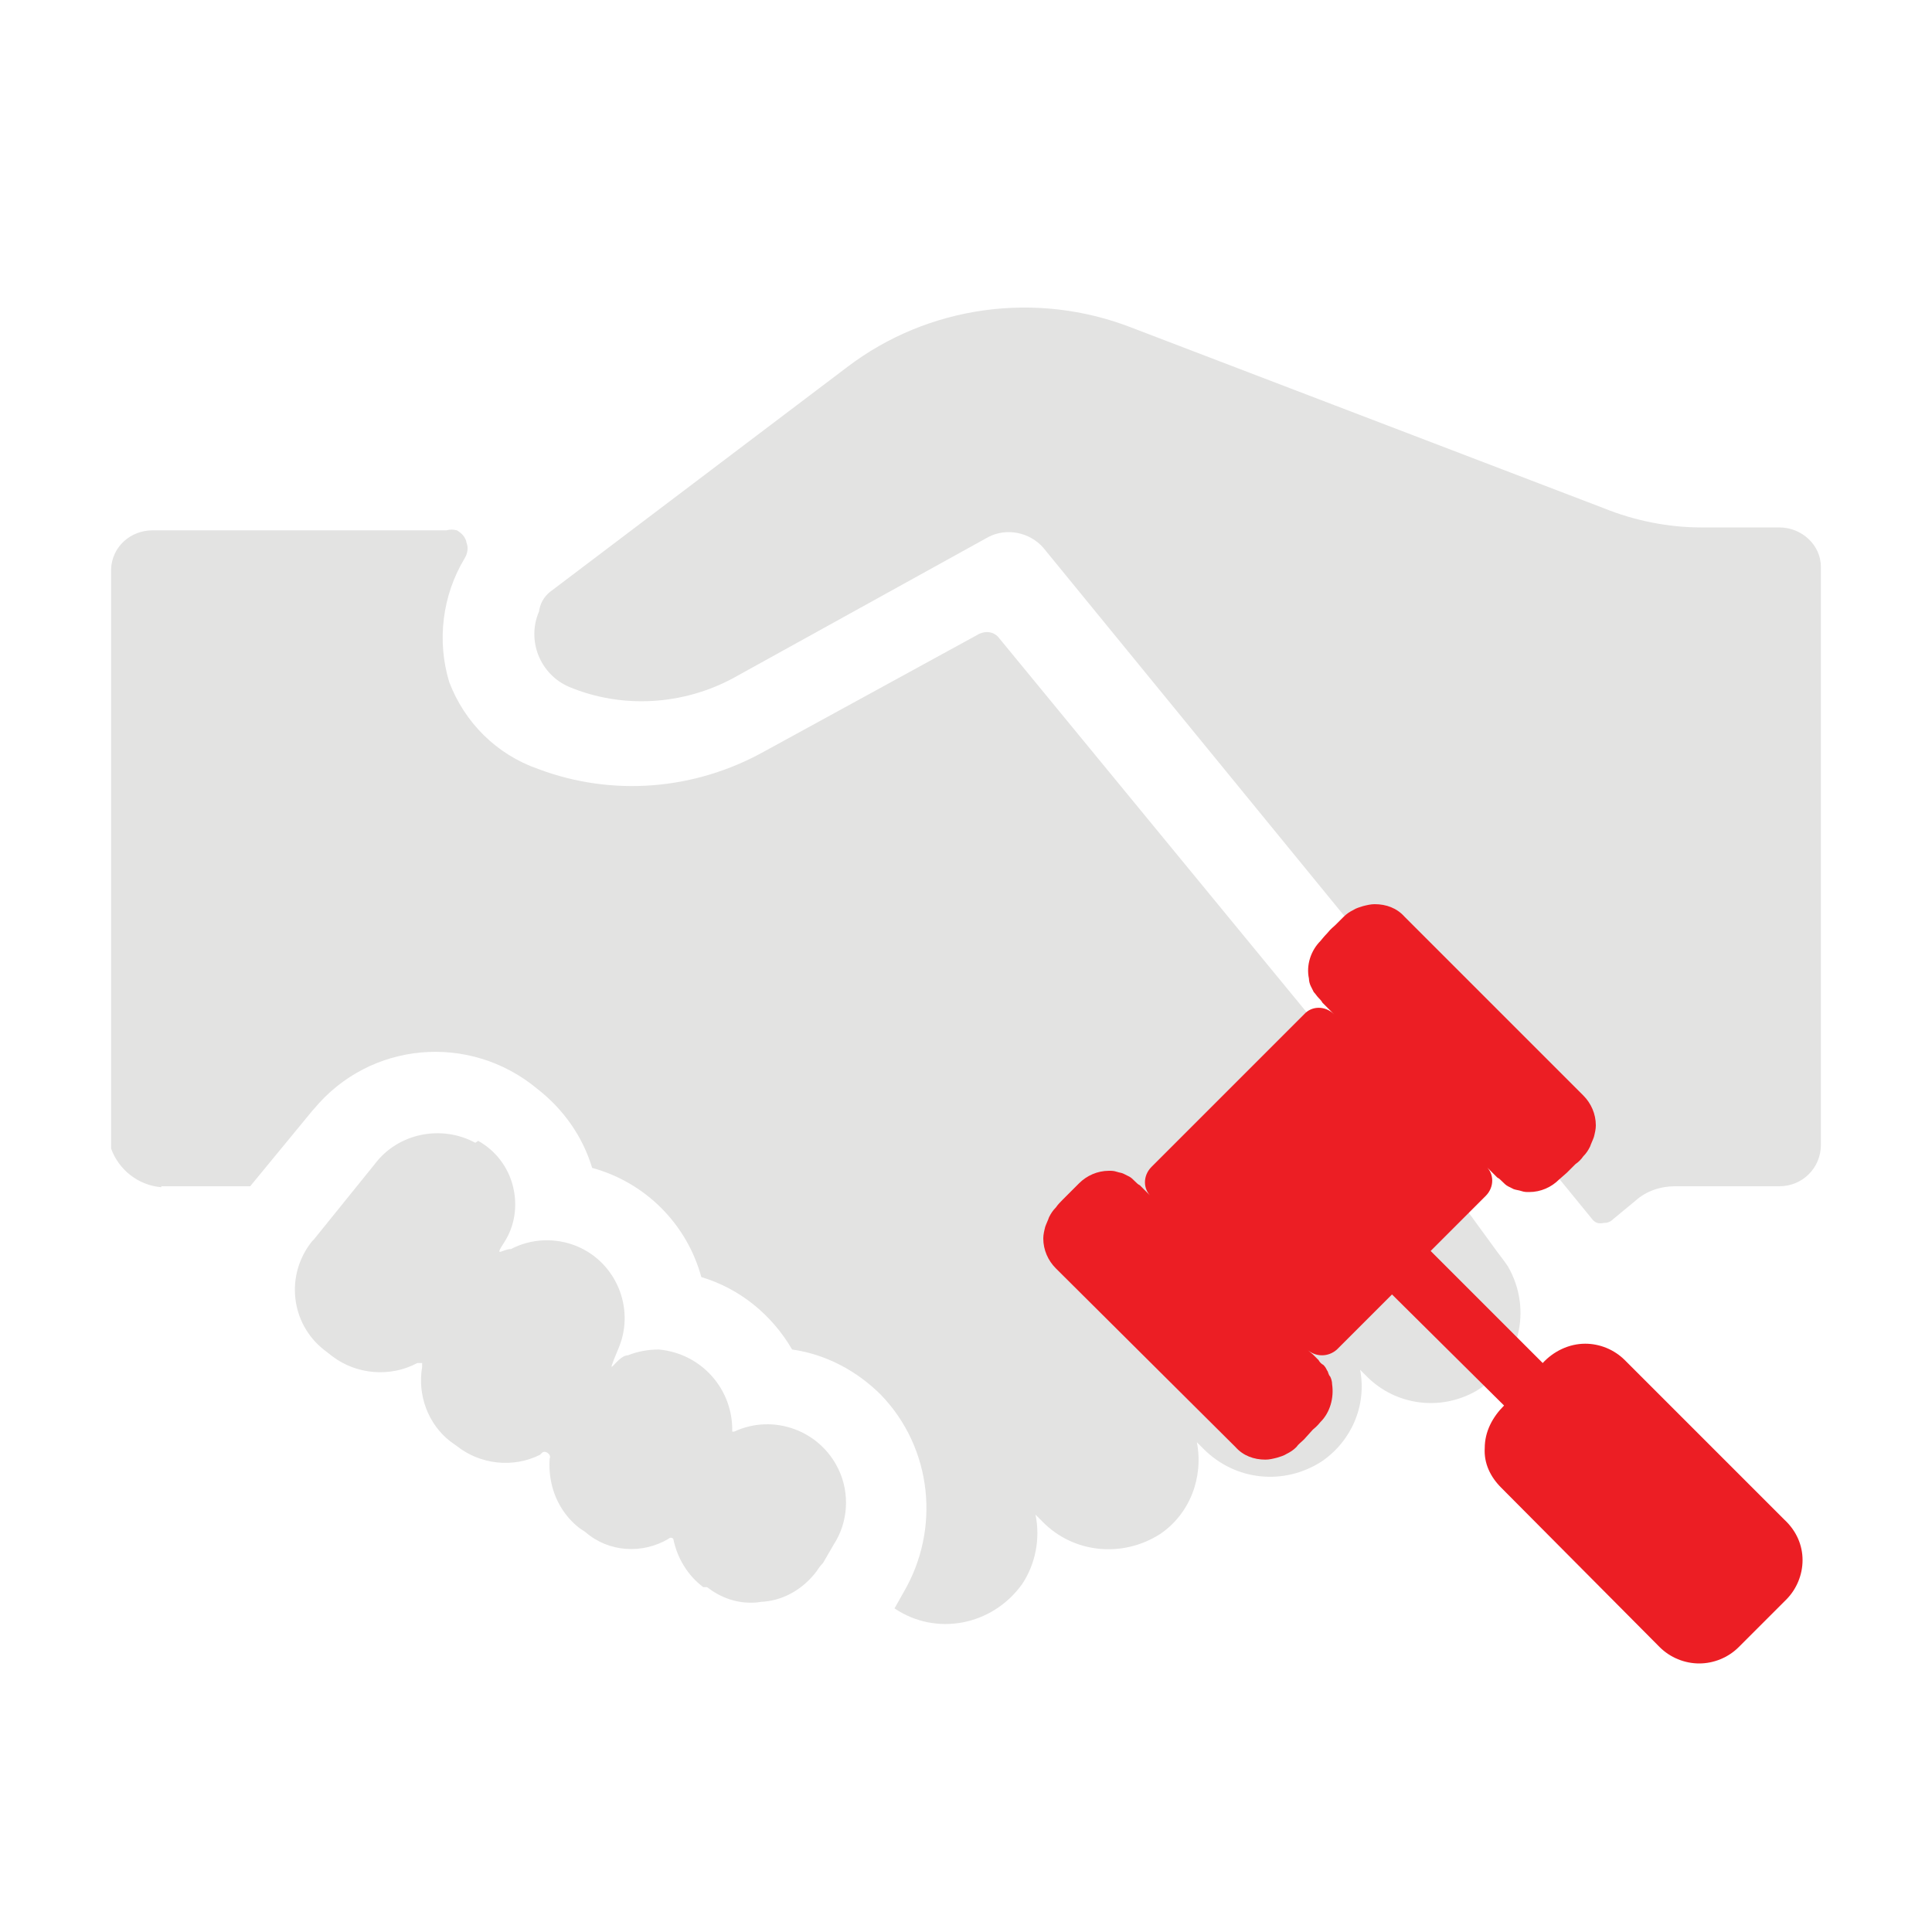
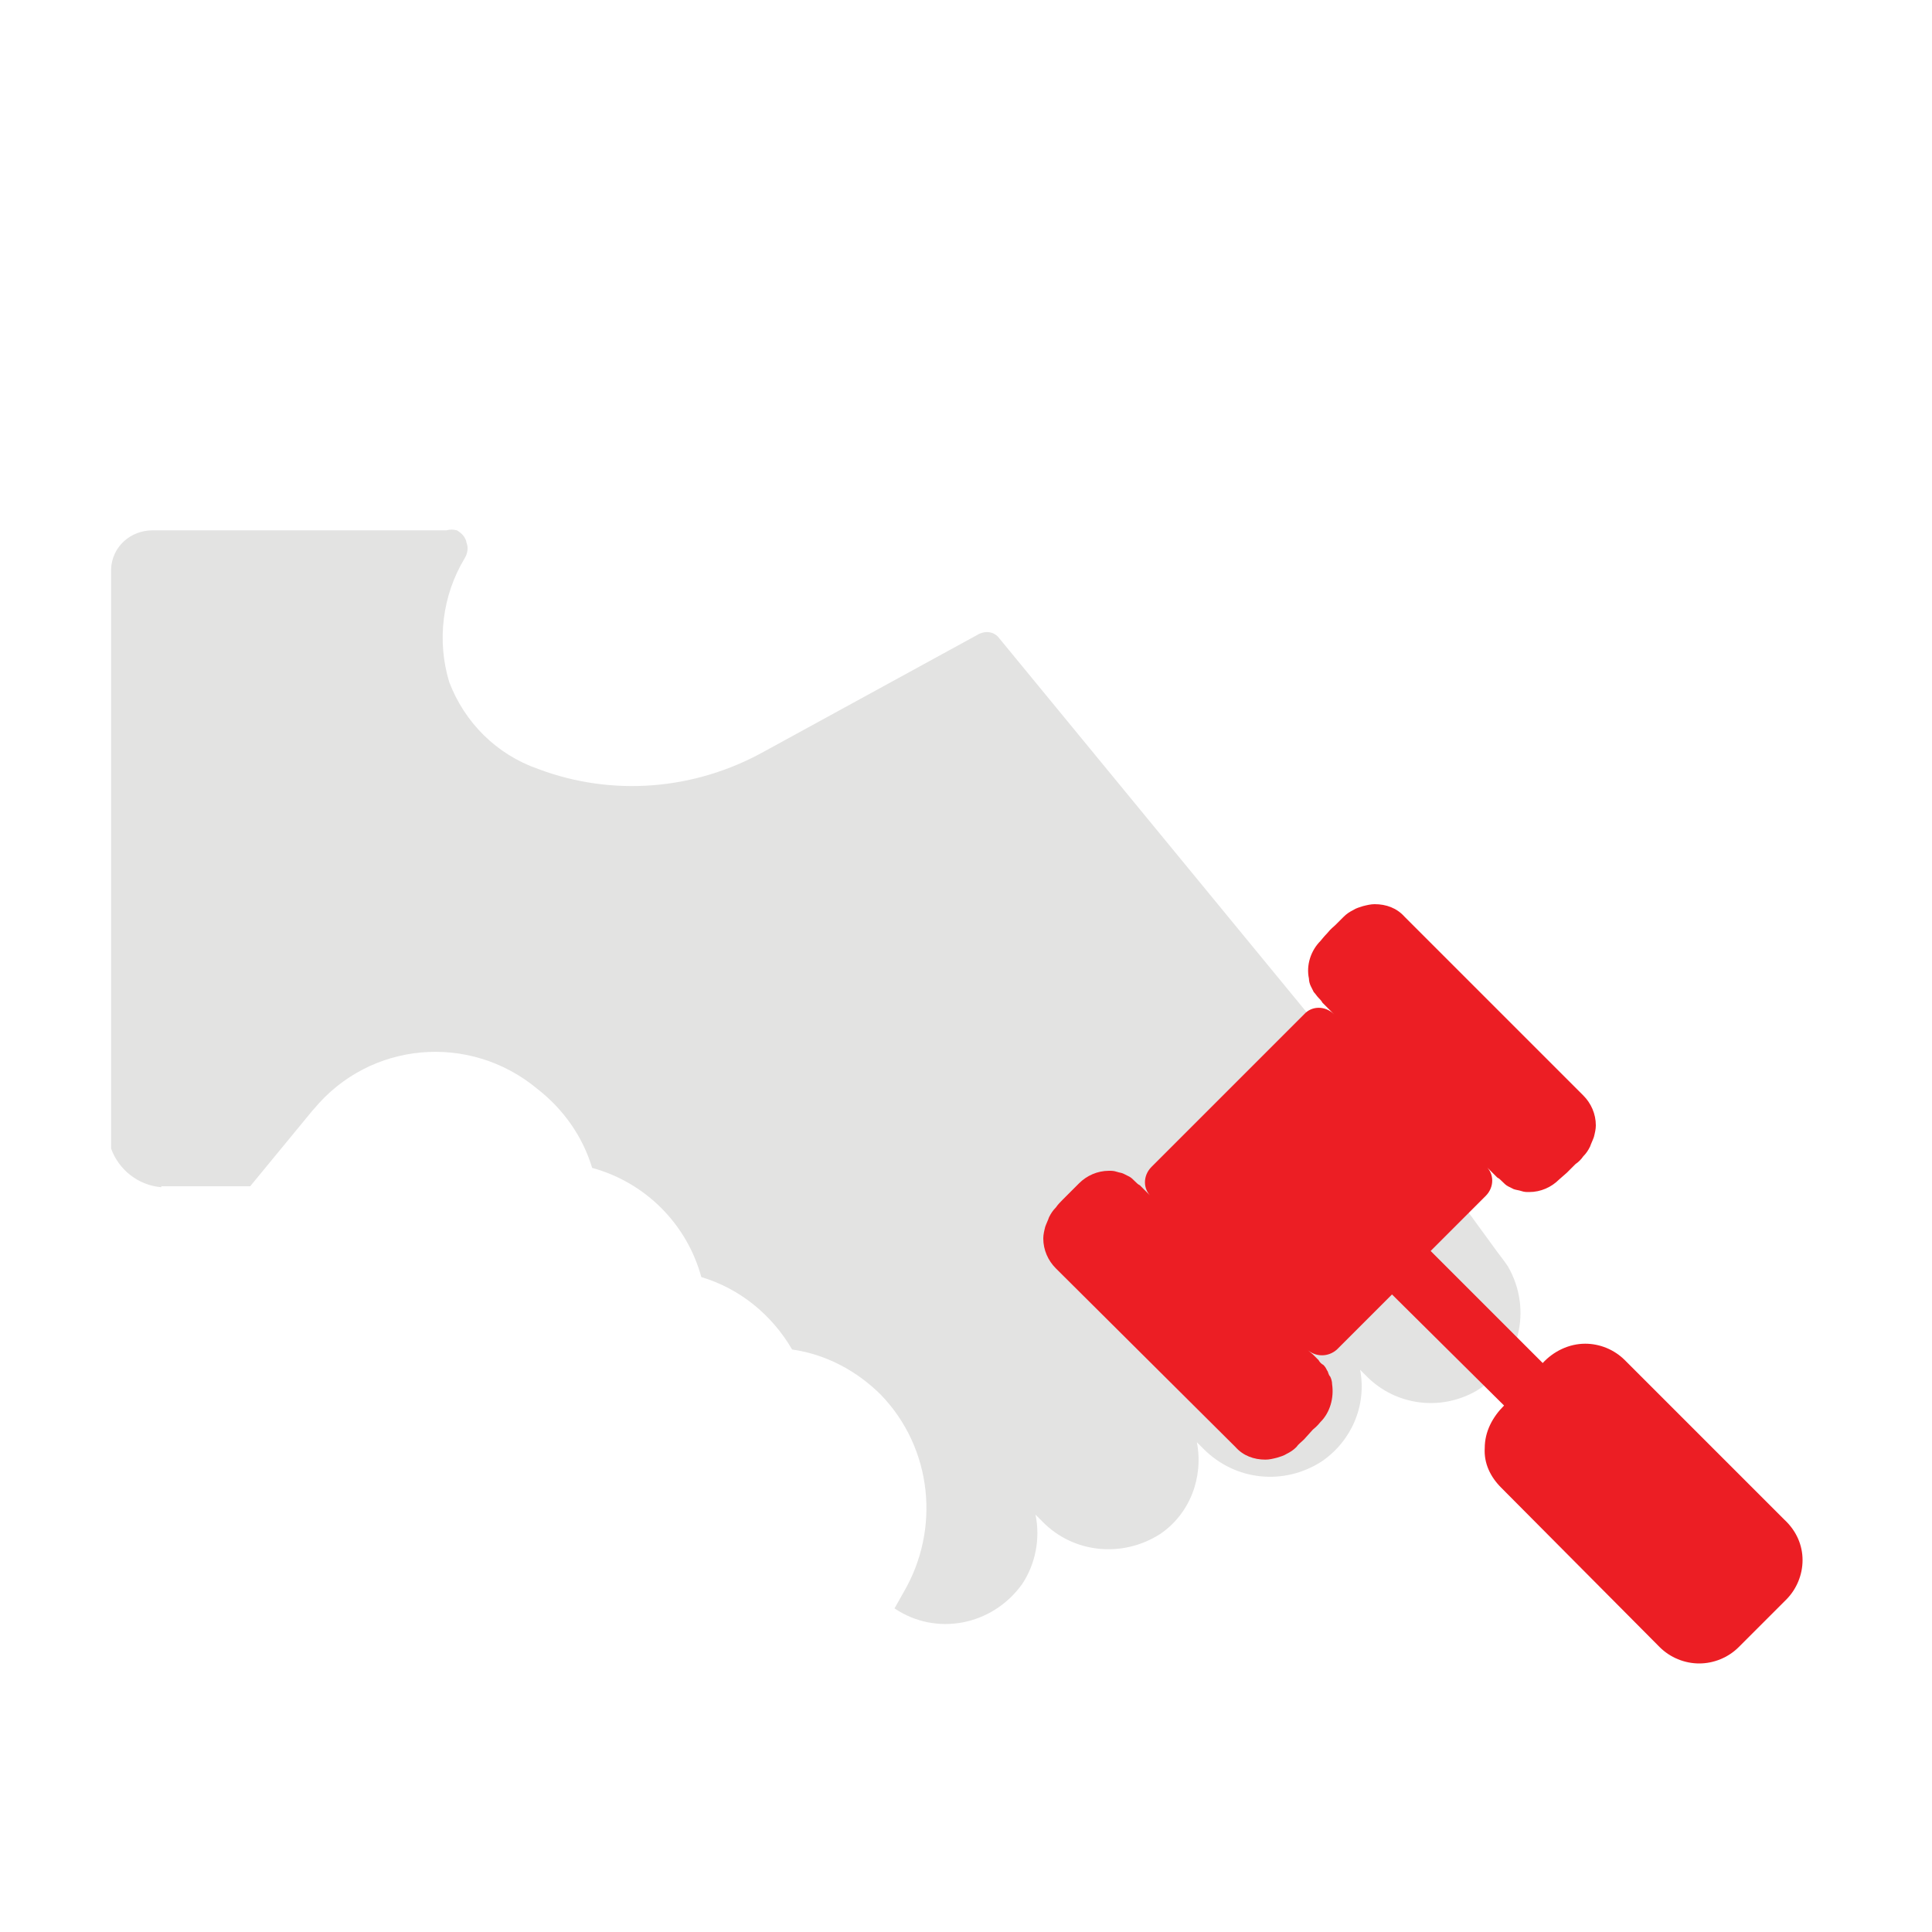
<svg xmlns="http://www.w3.org/2000/svg" version="1.1" id="图层_1" x="0px" y="0px" viewBox="0 0 200 200" style="enable-background:new 0 0 200 200;" xml:space="preserve">
  <style type="text/css">
	.st0{fill:#E3E3E2;}
	.st1{fill:#EC1E24;}
</style>
  <path class="st0" d="M92.6,166.5l0.9-1.6c3.9-6.6,3-15-2.3-20.5c-2.5-2.5-5.7-4.2-9.2-4.7c-2.1-3.6-5.4-6.3-9.4-7.5  c-1.5-5.5-5.8-9.8-11.3-11.3c-1-3.3-3-6.1-5.7-8.2c-7-5.8-17.3-4.9-23.1,2.1c0,0,0,0-0.1,0.1l-6.5,7.9h-9.2v0.1  c-2.4-0.2-4.4-1.8-5.2-4V58.9c0.1-2.3,2-4,4.3-4h30.4c0.4-0.1,0.7-0.1,1.1,0c0.5,0.3,0.9,0.7,1,1.3c0.2,0.5,0.1,1.1-0.2,1.6  c-2.3,3.8-2.9,8.5-1.6,12.8c1.6,4.2,4.9,7.5,9.2,9c7.7,2.9,16.2,2.2,23.4-1.8l22.3-12.2c0.7-0.3,1.4-0.2,1.9,0.3l46.6,56.7l5.1,7  c0.3,0.4,0.7,0.9,1.1,1.5c2.6,4.5,1.2,10.2-3.3,12.9c-3.7,2.1-8.3,1.5-11.3-1.5l-0.7-0.7c0.7,3.7-0.9,7.4-4,9.5  c-3.9,2.5-8.9,2-12.2-1.3l-0.7-0.7c0.7,3.6-0.7,7.4-3.8,9.5c-3.9,2.5-9,2-12.2-1.3l-0.7-0.7c0.5,2.5,0,5.1-1.4,7.2  C102.7,168.3,96.9,169.4,92.6,166.5L92.6,166.5z" />
-   <path class="st0" d="M73.2,164.3h-0.4c-1.6-1.2-2.7-3-3.1-5c-0.1-0.1-0.3-0.2-0.5,0c0,0,0,0,0,0c-2.7,1.6-6.2,1.4-8.6-0.7l-0.6-0.4  c-2.2-1.7-3.3-4.4-3.1-7.2c0.1-0.2,0-0.4-0.1-0.5c-0.2-0.2-0.5-0.3-0.7-0.1c-0.1,0.1-0.1,0.1-0.2,0.2c-2.8,1.4-6.2,1-8.6-0.9  l-0.7-0.5c-2.3-1.8-3.4-4.8-2.9-7.7v-0.4h-0.5c-2.8,1.5-6.3,1.2-8.8-0.7l-0.9-0.7c-3.4-2.7-4-7.7-1.2-11.2c0.1-0.1,0.1-0.1,0.2-0.2  l6.3-7.8c2.4-3.2,6.9-4.1,10.4-2.2l0.3-0.2c1.8,1,3.1,2.7,3.6,4.7c0.5,2,0.2,4.1-0.9,5.8c-1.1,1.7-0.2,0.7,0.7,0.7  c2.1-1.1,4.6-1.2,6.8-0.3c4.1,1.7,6,6.4,4.4,10.4c0,0,0,0,0,0c-1.7,4.1-0.3,0.9,0.9,0.9c1-0.4,2.1-0.6,3.2-0.6  c4.4,0.4,7.7,4.1,7.6,8.5H76c4.1-1.9,8.9-0.1,10.8,3.9c1.2,2.5,1,5.5-0.5,7.8l-1.1,1.9c-0.3,0.3-0.5,0.6-0.7,0.9  c-1.3,1.7-3.2,2.9-5.4,3.1c-0.3,0-0.7,0.1-1,0.1C76.3,166,74.6,165.4,73.2,164.3L73.2,164.3z" />
-   <path class="st0" d="M164.9,126.3L108,56.7c-1.4-1.6-3.8-2.1-5.7-1.1L75.9,70.2c-5.2,2.8-11.5,3.2-17,0.9c-3-1.3-4.4-4.8-3.1-7.8  c0.1-0.8,0.5-1.5,1.1-2L87.7,38c8.4-6.4,19.6-7.9,29.4-4.1L166,52.6c3.2,1.3,6.7,2,10.1,2h8.1c2.3,0,4.3,1.8,4.3,4.1c0,0,0,0,0,0  v59.8c0,2.4-1.9,4.3-4.3,4.3h-10.8c-1.5,0-3,0.5-4.1,1.5l-2.3,1.9c-0.3,0.3-0.6,0.4-1,0.4C165.5,126.7,165.2,126.6,164.9,126.3z" />
  <path class="st1" d="M186.6,161.5c0,1.5-0.6,3-1.7,4.1l-4.9,4.9c-1.1,1.1-2.6,1.7-4.1,1.7c-1.5,0-3-0.6-4.1-1.7L155.4,154  c-1.1-1.1-1.8-2.5-1.7-4.1c0-1.7,0.8-3.2,2-4.4L144.1,134l-5.7,5.7c-0.9,0.8-2.2,0.8-3.1,0l0.6,0.5c0.2,0.2,0.4,0.4,0.6,0.6  c0.1,0.2,0.3,0.4,0.5,0.5c0.2,0.2,0.3,0.4,0.4,0.6c0.1,0.1,0.1,0.4,0.3,0.6c0.1,0.2,0.2,0.5,0.2,0.8c0.2,1.4-0.2,2.9-1.2,3.9  c-0.1,0.1-0.3,0.4-0.8,0.8L135,149c-0.3,0.3-0.6,0.5-0.8,0.8c-0.3,0.3-0.6,0.5-1,0.7c-0.3,0.2-0.7,0.3-1,0.4  c-0.4,0.1-0.8,0.2-1.2,0.2c-1.2,0-2.3-0.4-3.1-1.3l-18.6-18.5c-0.8-0.8-1.3-1.9-1.3-3.1c0-0.4,0.1-0.8,0.2-1.2  c0.1-0.3,0.3-0.7,0.4-1c0.2-0.4,0.4-0.7,0.7-1c0.2-0.3,0.5-0.6,0.7-0.8s0.5-0.5,0.9-0.9s0.7-0.7,0.8-0.8c0.8-0.8,1.9-1.3,3.1-1.3  c0.3,0,0.5,0,0.8,0.1c0.3,0.1,0.5,0.1,0.7,0.2l0.6,0.3c0.2,0.1,0.4,0.3,0.6,0.5c0.2,0.2,0.3,0.3,0.5,0.4c0.2,0.2,0.4,0.4,0.6,0.6  l0.6,0.6c-0.9-0.8-0.9-2.2,0-3.1c0,0,0,0,0,0l15.8-15.8c0.8-0.9,2.2-0.9,3.1,0c0,0,0,0,0,0l-0.6-0.6c-0.2-0.2-0.4-0.4-0.6-0.6  c-0.1-0.2-0.3-0.4-0.4-0.5c-0.2-0.2-0.3-0.4-0.5-0.6c-0.1-0.2-0.2-0.4-0.3-0.6c-0.1-0.2-0.2-0.5-0.2-0.8c-0.3-1.4,0.2-2.9,1.2-3.9  c0.1-0.1,0.3-0.4,0.7-0.8c0.4-0.5,0.6-0.6,0.9-0.9c0.2-0.2,0.4-0.4,0.8-0.8c0.3-0.3,0.6-0.5,1-0.7c0.3-0.2,0.7-0.3,1-0.4  c0.4-0.1,0.8-0.2,1.2-0.2c1.2,0,2.3,0.4,3.1,1.3l18.5,18.5c0.8,0.8,1.3,1.9,1.3,3.1c0,0.4-0.1,0.8-0.2,1.2c-0.1,0.3-0.3,0.7-0.4,1  c-0.2,0.4-0.4,0.7-0.7,1c-0.2,0.3-0.5,0.6-0.8,0.8c-0.2,0.2-0.5,0.5-0.9,0.9l-0.8,0.7c-0.8,0.8-1.9,1.3-3.1,1.3  c-0.3,0-0.5,0-0.8-0.1c-0.3-0.1-0.5-0.1-0.8-0.2c-0.2-0.1-0.4-0.2-0.6-0.3c-0.2-0.1-0.4-0.3-0.6-0.5c-0.2-0.2-0.3-0.3-0.5-0.4  c-0.2-0.2-0.4-0.4-0.6-0.6l-0.6-0.6c0.9,0.8,0.9,2.2,0,3.1c0,0,0,0,0,0l-5.7,5.7l11.6,11.6c1.1-1.2,2.7-2,4.4-2c1.5,0,3,0.6,4.1,1.7  l16.5,16.5C186,158.5,186.6,160,186.6,161.5L186.6,161.5z" />
</svg>